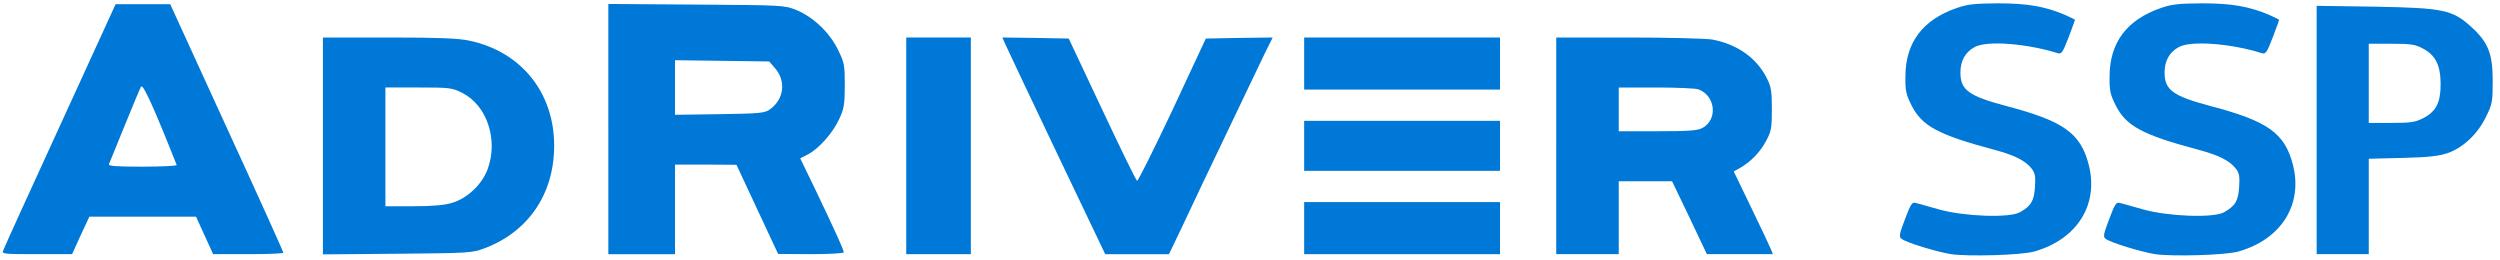
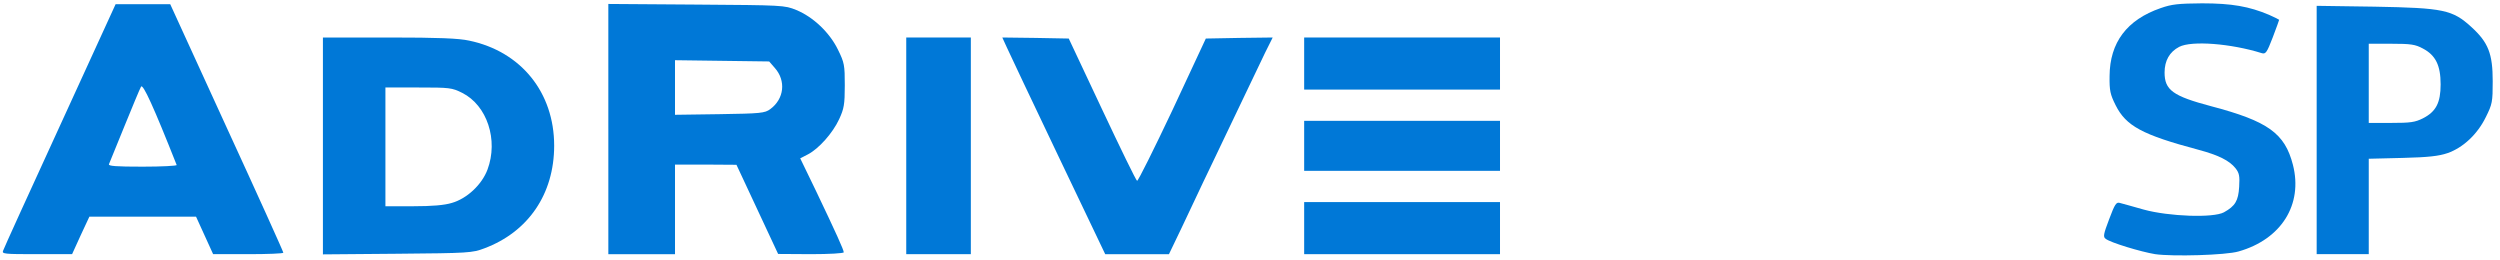
<svg xmlns="http://www.w3.org/2000/svg" version="1.0" viewBox="0 0 12000 1250" preserveAspectRatio="xMidYMid meet">
  <g id="layer101" fill="#0078d7" stroke="none">
-     <path d="M9365 1220 c-68 -11 -217 -56 -238 -74 -13 -9 -10 -23 17 -94 27 -72 34 -83 51 -78 11 3 63 17 115 32 120 33 334 41 385 13 54 -30 69 -55 73 -122 3 -52 1 -66 -18 -90 -29 -36 -80 -62 -177 -88 -270 -72 -348 -114 -398 -214 -26 -52 -30 -70 -29 -140 1 -161 83 -270 245 -326 54 -19 85 -22 199 -23 143 0 226 15 321 55 27 12 49 23 49 24 0 2 -14 40 -31 85 -28 73 -34 81 -53 75 -147 -46 -336 -61 -396 -30 -46 24 -70 66 -70 123 0 84 39 113 224 162 273 72 353 130 392 281 49 191 -56 358 -261 416 -61 18 -316 25 -400 13z" />
    <path d="M10345 1220 c-68 -11 -217 -56 -238 -74 -13 -9 -10 -23 17 -94 27 -72 34 -83 51 -78 11 3 63 17 115 32 120 33 334 41 385 13 54 -30 69 -55 73 -122 3 -52 1 -66 -18 -90 -29 -36 -80 -62 -177 -88 -270 -72 -348 -114 -398 -214 -26 -52 -30 -70 -29 -140 1 -161 83 -270 245 -326 54 -19 85 -22 199 -23 143 0 226 15 321 55 27 12 49 23 49 24 0 2 -14 40 -31 85 -28 73 -34 81 -53 75 -147 -46 -336 -61 -396 -30 -46 24 -70 66 -70 123 0 84 39 113 224 162 273 72 353 130 392 281 49 191 -56 358 -261 416 -61 18 -316 25 -400 13z" />
    <path d="M15 1203 c3 -10 126 -280 273 -600 l267 -583 131 0 131 0 271 592 c150 326 272 596 272 601 0 4 -76 7 -168 7 l-169 0 -41 -90 -41 -90 -256 0 -256 0 -42 90 -41 90 -169 0 c-157 0 -169 -1 -162 -17z m833 -411 c-110 -278 -162 -392 -171 -376 -6 10 -41 95 -79 188 -38 94 -72 177 -75 184 -4 9 32 12 162 12 92 0 165 -4 163 -8z" />
    <path d="M1550 700 l0 -520 318 0 c236 0 334 4 384 15 249 52 408 249 408 504 0 232 -124 414 -335 493 -58 22 -75 23 -417 26 l-358 3 0 -521z m619 274 c73 -21 144 -88 171 -160 53 -142 -2 -308 -121 -368 -50 -25 -60 -26 -211 -26 l-158 0 0 285 0 285 133 0 c92 0 150 -5 186 -16z" />
    <path d="M2920 619 l0 -600 423 3 c415 3 423 3 479 26 81 33 160 108 200 190 31 63 33 74 33 172 0 92 -4 112 -27 162 -31 67 -98 142 -150 169 l-37 19 76 157 c97 203 133 283 133 294 0 5 -70 9 -157 9 l-158 -1 -100 -214 -100 -214 -147 -1 -148 0 0 215 0 215 -160 0 -160 0 0 -601z m777 -95 c67 -49 77 -136 22 -198 l-27 -31 -226 -3 -226 -3 0 131 0 131 214 -3 c198 -3 217 -5 243 -24z" />
    <path d="M4350 700 l0 -520 155 0 155 0 0 520 0 520 -155 0 -155 0 0 -520z" />
    <path d="M5080 749 c-124 -260 -235 -494 -247 -521 l-22 -48 160 2 159 3 160 340 c88 187 163 341 168 343 5 1 81 -152 170 -340 l160 -343 160 -3 161 -2 -36 72 c-19 40 -55 114 -78 163 -24 50 -73 153 -110 230 -37 77 -86 181 -110 230 -23 50 -70 147 -103 218 l-61 127 -153 0 -153 0 -225 -471z" />
    <path d="M6260 1095 l0 -125 470 0 470 0 0 125 0 125 -470 0 -470 0 0 -125z" />
-     <path d="M7470 700 l0 -520 349 0 c192 0 372 5 401 10 120 23 213 89 261 186 21 42 24 63 24 149 0 89 -3 105 -27 150 -28 54 -74 101 -124 130 l-32 18 85 176 c47 97 89 186 94 199 l9 22 -159 0 -158 0 -83 -175 -84 -175 -128 0 -128 0 0 175 0 175 -150 0 -150 0 0 -520z m700 -85 c76 -39 66 -154 -17 -186 -13 -5 -105 -9 -204 -9 l-179 0 0 105 0 105 185 0 c146 0 192 -3 215 -15z" />
    <path d="M11120 624 l0 -596 278 4 c332 6 374 15 465 98 81 74 102 128 102 260 0 99 -2 110 -33 172 -40 82 -109 147 -184 173 -41 14 -91 20 -215 23 l-163 4 0 229 0 229 -125 0 -125 0 0 -596z m510 -56 c63 -32 85 -75 85 -163 0 -91 -24 -140 -85 -172 -37 -20 -58 -23 -152 -23 l-108 0 0 190 0 190 108 0 c92 0 114 -3 152 -22z" />
    <path d="M6260 700 l0 -120 470 0 470 0 0 120 0 120 -470 0 -470 0 0 -120z" />
    <path d="M6260 305 l0 -125 470 0 470 0 0 125 0 125 -470 0 -470 0 0 -125z" />
  </g>
</svg>